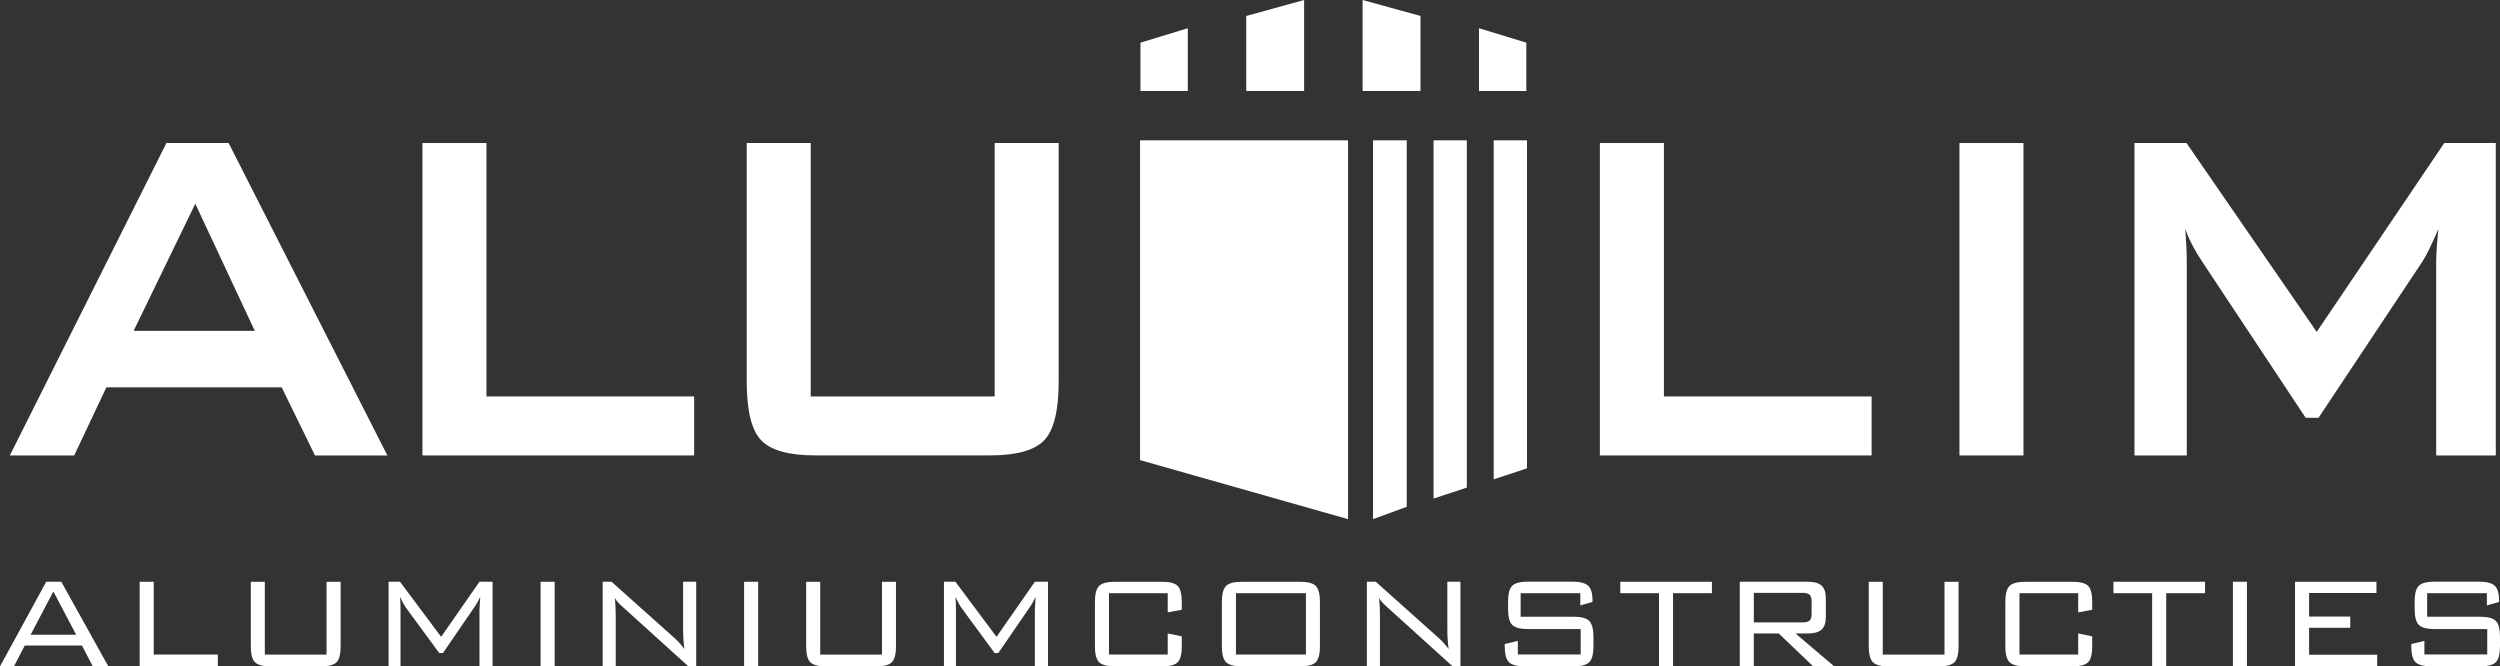
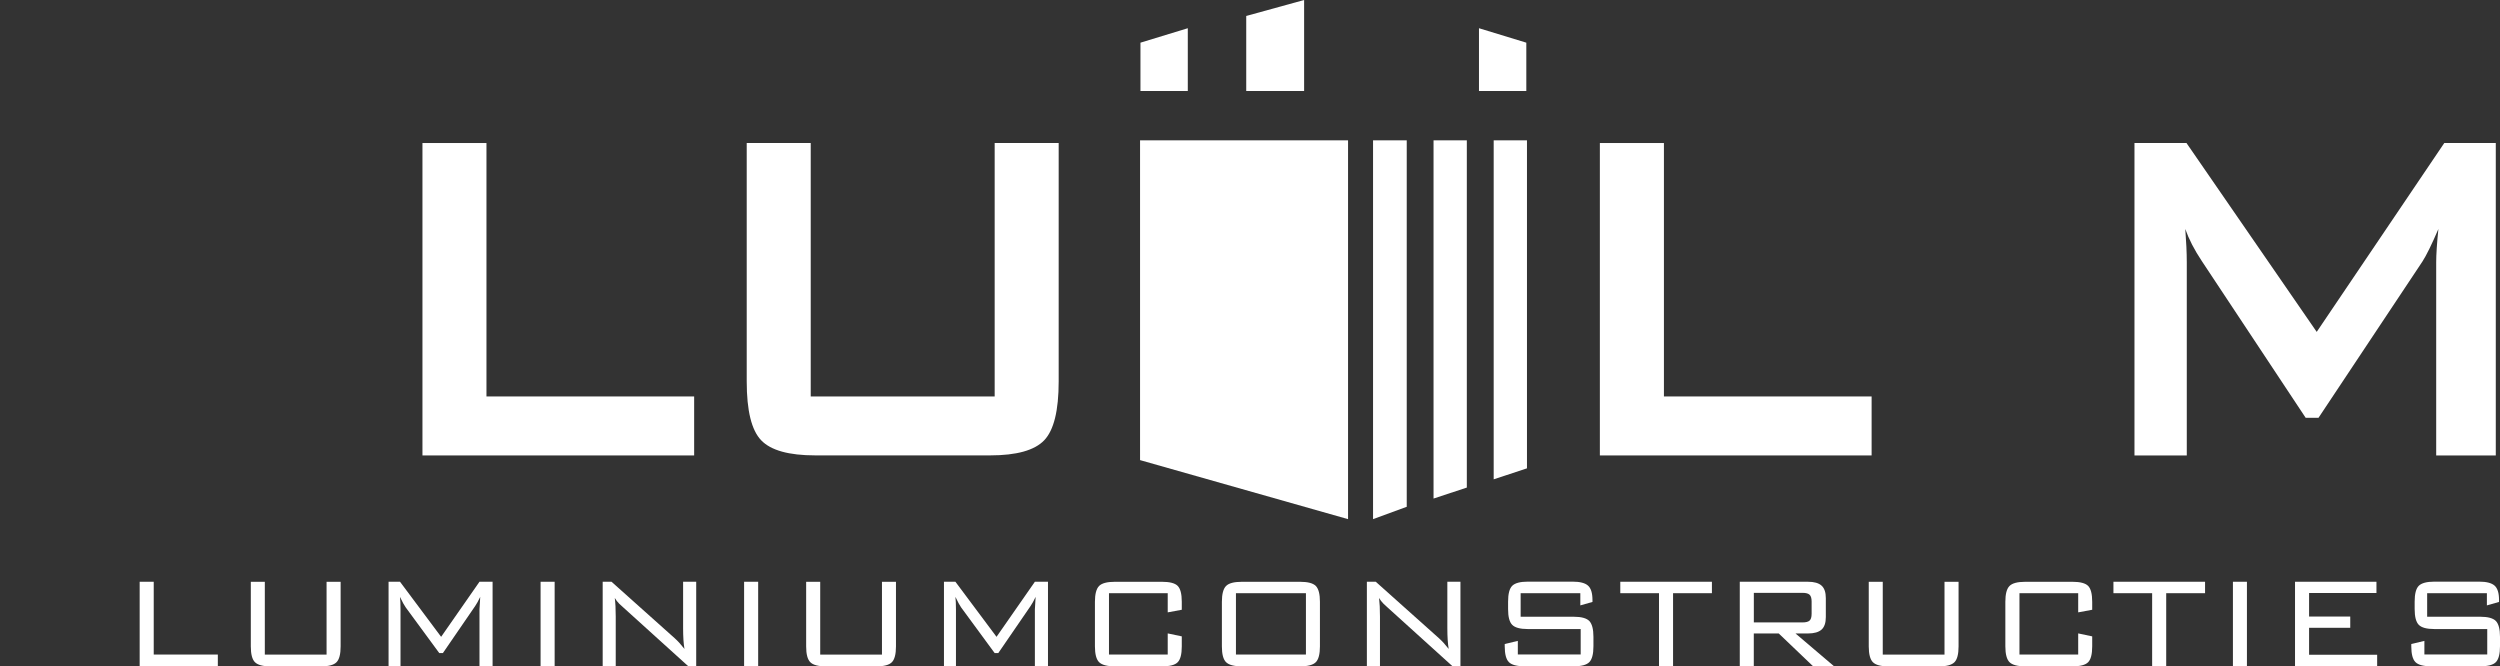
<svg xmlns="http://www.w3.org/2000/svg" id="Laag_1" data-name="Laag 1" viewBox="0 0 497.98 132.74">
  <rect x="0" y="0" width="497.98" height="132.74" fill="#333333" stroke="none" />
  <defs>
    <style>
      .cls-1 {
        fill: #fff;
      }
    </style>
  </defs>
-   <path class="cls-1" d="m1.96,90.72l31.19-62.23h12.39l31.62,62.23h-14.42l-6.63-13.57H21.19l-6.41,13.57H1.96Zm24.66-24.82h24.13l-11.85-25.32-12.28,25.32Z" />
  <path class="cls-1" d="m84.15,90.72V28.49h12.75v50.48h41.37v11.75h-54.12Z" />
  <path class="cls-1" d="m161.49,28.49v50.48h36.64V28.49h12.75v47.51c0,5.79-.96,9.69-2.88,11.7s-5.52,3.01-10.78,3.01h-34.82c-5.27,0-8.86-1-10.78-3.01-1.93-2.01-2.88-5.91-2.88-11.7V28.49h12.75Z" />
  <path class="cls-1" d="m318.68,90.72V28.49h12.76v50.48h41.37v11.75h-54.13Z" />
-   <path class="cls-1" d="m390.31,90.72V28.49h12.75v62.23h-12.75Z" />
  <path class="cls-1" d="m425.17,90.72V28.49h10.36l25.94,37.62,25.41-37.62h10.26v62.23h-11.87v-38.47c0-1.53.14-3.74.44-6.64-1.35,3.14-2.42,5.31-3.2,6.51l-20.68,31.1h-2.56l-20.68-31.21c-1.5-2.25-2.59-4.38-3.3-6.4.19,2.49.3,4.71.3,6.64v38.47h-10.42Z" />
  <path class="cls-1" d="m268.52,103.41l-41.43-11.76V27.95h41.43v75.46Z" />
  <path class="cls-1" d="m285.55,99.31l6.63-2.19V27.95h-6.63v71.36Z" />
  <path class="cls-1" d="m273.5,103.41l6.71-2.46V27.95h-6.71v75.46Z" />
  <path class="cls-1" d="m297.53,27.95v67.53l6.63-2.19V27.95h-6.63Z" />
  <g>
-     <path class="cls-1" d="m0,132.73l9.21-16.85h3l9.37,16.85h-3.1l-2.15-4.14H4.93l-2.15,4.14H0Zm6.1-6.3h9.07l-4.54-8.61-4.53,8.61Z" />
    <path class="cls-1" d="m27.82,132.73v-16.85h2.8v14.5h12.77v2.35h-15.57Z" />
    <path class="cls-1" d="m52.75,115.89v14.5h12.3v-14.5h2.8v12.87c0,1.54-.27,2.6-.82,3.15-.54.55-1.58.83-3.11.83h-10.01c-1.52,0-2.57-.28-3.12-.83-.56-.55-.83-1.61-.83-3.15v-12.87h2.79Z" />
    <path class="cls-1" d="m79.67,118.89c.08.66.11,1.48.11,2.48v11.36h-2.38v-16.85h2.28l8.19,10.97,7.64-10.97h2.61v16.85h-2.61v-11.36l.15-2.48c-.37.79-.71,1.39-1.01,1.83l-6.43,9.37h-.72l-6.69-9.11c-.26-.35-.64-1.04-1.14-2.09Z" />
    <path class="cls-1" d="m107.68,132.73v-16.85h2.8v16.85h-2.8Z" />
    <path class="cls-1" d="m120.05,132.73v-16.85h1.76l12.6,11.26c.61.55,1.25,1.25,1.93,2.12-.18-1.04-.27-2.42-.27-4.15v-9.24h2.61v16.85h-1.57l-12.95-11.72c-.48-.44-.75-.69-.82-.75-.35-.35-.64-.73-.88-1.14.13,1,.19,2.23.19,3.69v9.92h-2.6,0Z" />
    <path class="cls-1" d="m148.22,132.73v-16.85h2.8v16.85h-2.8Z" />
    <path class="cls-1" d="m163.38,115.89v14.5h12.3v-14.5h2.79v12.87c0,1.54-.27,2.6-.82,3.15-.54.55-1.58.83-3.11.83h-10.01c-1.53,0-2.57-.28-3.12-.83-.56-.55-.83-1.61-.83-3.15v-12.87h2.8Z" />
    <path class="cls-1" d="m190.31,118.89c.07.66.11,1.48.11,2.48v11.36h-2.39v-16.85h2.28l8.19,10.97,7.64-10.97h2.61v16.85h-2.61v-11.36l.15-2.48c-.37.79-.71,1.39-1.01,1.83l-6.43,9.37h-.72l-6.69-9.11c-.25-.35-.63-1.04-1.13-2.09Z" />
    <path class="cls-1" d="m232.6,118.16h-11.7v12.22h11.7v-4.21l2.8.59v1.99c0,1.57-.27,2.62-.82,3.17s-1.58.81-3.1.81h-9.43c-1.52,0-2.56-.28-3.12-.83-.55-.55-.83-1.61-.83-3.15v-8.88c0-1.54.28-2.59.83-3.15.55-.55,1.59-.83,3.12-.83h9.43c1.52,0,2.56.27,3.1.81s.82,1.59.82,3.16v1.6l-2.8.52v-3.82Z" />
    <path class="cls-1" d="m243.39,119.87c0-1.54.28-2.59.83-3.15.55-.55,1.59-.83,3.12-.83h11.66c1.53,0,2.56.28,3.1.83.55.56.82,1.61.82,3.15v8.88c0,1.54-.27,2.6-.82,3.15-.54.55-1.58.83-3.1.83h-11.66c-1.52,0-2.56-.28-3.12-.83s-.83-1.61-.83-3.15v-8.88Zm2.8,10.51h13.94v-12.22h-13.94v12.22Z" />
    <path class="cls-1" d="m272.27,132.73v-16.85h1.77l12.6,11.26c.61.55,1.25,1.25,1.93,2.12-.18-1.04-.27-2.42-.27-4.15v-9.24h2.61v16.85h-1.57l-12.95-11.72c-.48-.44-.75-.69-.81-.75-.35-.35-.64-.73-.88-1.14.12,1,.18,2.23.18,3.69v9.92h-2.61,0Z" />
    <path class="cls-1" d="m314.78,118.16h-11.88v4.69h10.58c1.52,0,2.56.29,3.1.85.54.57.82,1.62.82,3.14v1.89c0,1.55-.27,2.6-.82,3.16s-1.57.83-3.1.83h-9.81c-1.52,0-2.56-.28-3.11-.83s-.83-1.6-.83-3.15v-.46l2.61-.62v2.71h12.52v-5.07h-10.56c-1.5,0-2.52-.28-3.07-.83-.56-.55-.83-1.6-.83-3.15v-1.47c0-1.56.27-2.62.83-3.17.55-.54,1.58-.82,3.08-.82h8.96c1.43,0,2.45.26,3.04.78.6.52.9,1.48.9,2.9v.36l-2.42.69v-2.43h0Z" />
    <path class="cls-1" d="m333.26,118.16v14.57h-2.8v-14.57h-7.71v-2.28h18.25v2.28h-7.74Z" />
    <path class="cls-1" d="m346.55,132.73v-16.85h13.58c1.24,0,2.15.26,2.71.77.57.51.85,1.35.85,2.5v3.76c0,1.15-.28,1.99-.85,2.5s-1.47.77-2.71.77h-2.48l7.71,6.56h-4.18l-6.87-6.56h-4.97v6.56h-2.79,0Zm12.48-14.64h-9.68v5.89h9.68c.68,0,1.15-.12,1.42-.36s.41-.69.41-1.37v-2.44c0-.65-.14-1.1-.41-1.35s-.74-.37-1.42-.37Z" />
    <path class="cls-1" d="m375.03,115.89v14.5h12.3v-14.5h2.8v12.87c0,1.54-.27,2.6-.82,3.15s-1.58.83-3.11.83h-10.01c-1.53,0-2.57-.28-3.12-.83s-.83-1.61-.83-3.15v-12.87h2.79Z" />
    <path class="cls-1" d="m413.96,118.16h-11.7v12.22h11.7v-4.21l2.79.59v1.99c0,1.57-.27,2.62-.82,3.17-.55.54-1.58.81-3.1.81h-9.43c-1.52,0-2.56-.28-3.12-.83-.55-.55-.83-1.61-.83-3.15v-8.88c0-1.54.27-2.59.83-3.15.55-.55,1.59-.83,3.12-.83h9.43c1.52,0,2.55.27,3.1.81.54.54.82,1.59.82,3.16v1.6l-2.79.52v-3.82Z" />
    <path class="cls-1" d="m431.49,118.16v14.57h-2.8v-14.57h-7.71v-2.28h18.25v2.28h-7.74Z" />
    <path class="cls-1" d="m444.78,132.73v-16.85h2.79v16.85h-2.79Z" />
    <path class="cls-1" d="m457.15,132.73v-16.85h16.22v2.24h-13.42v4.69h8.2v2.24h-8.2v5.37h13.56v2.31h-16.36Z" />
    <path class="cls-1" d="m495.36,118.16h-11.89v4.69h10.59c1.52,0,2.56.29,3.1.85.54.57.82,1.62.82,3.14v1.89c0,1.55-.28,2.6-.82,3.16s-1.58.83-3.1.83h-9.81c-1.52,0-2.56-.28-3.11-.83s-.83-1.6-.83-3.15v-.46l2.61-.62v2.71h12.52v-5.07h-10.55c-1.5,0-2.53-.28-3.08-.83s-.83-1.6-.83-3.15v-1.47c0-1.56.27-2.62.83-3.17.55-.54,1.58-.82,3.08-.82h8.96c1.43,0,2.44.26,3.04.78s.9,1.48.9,2.9v.36l-2.42.69v-2.43h0Z" />
    <path class="cls-1" d="m236.6,18.13h-9.43v-9.63l9.43-2.88v12.51Z" />
    <path class="cls-1" d="m304.03,18.13h-9.43V5.62l9.43,2.88v9.63Z" />
    <path class="cls-1" d="m248.24,18.13h11.53V0l-11.53,3.18v14.95Z" />
-     <path class="cls-1" d="m282.96,3.18l-11.54-3.18v18.13h11.53V3.18h.01Z" />
  </g>
</svg>